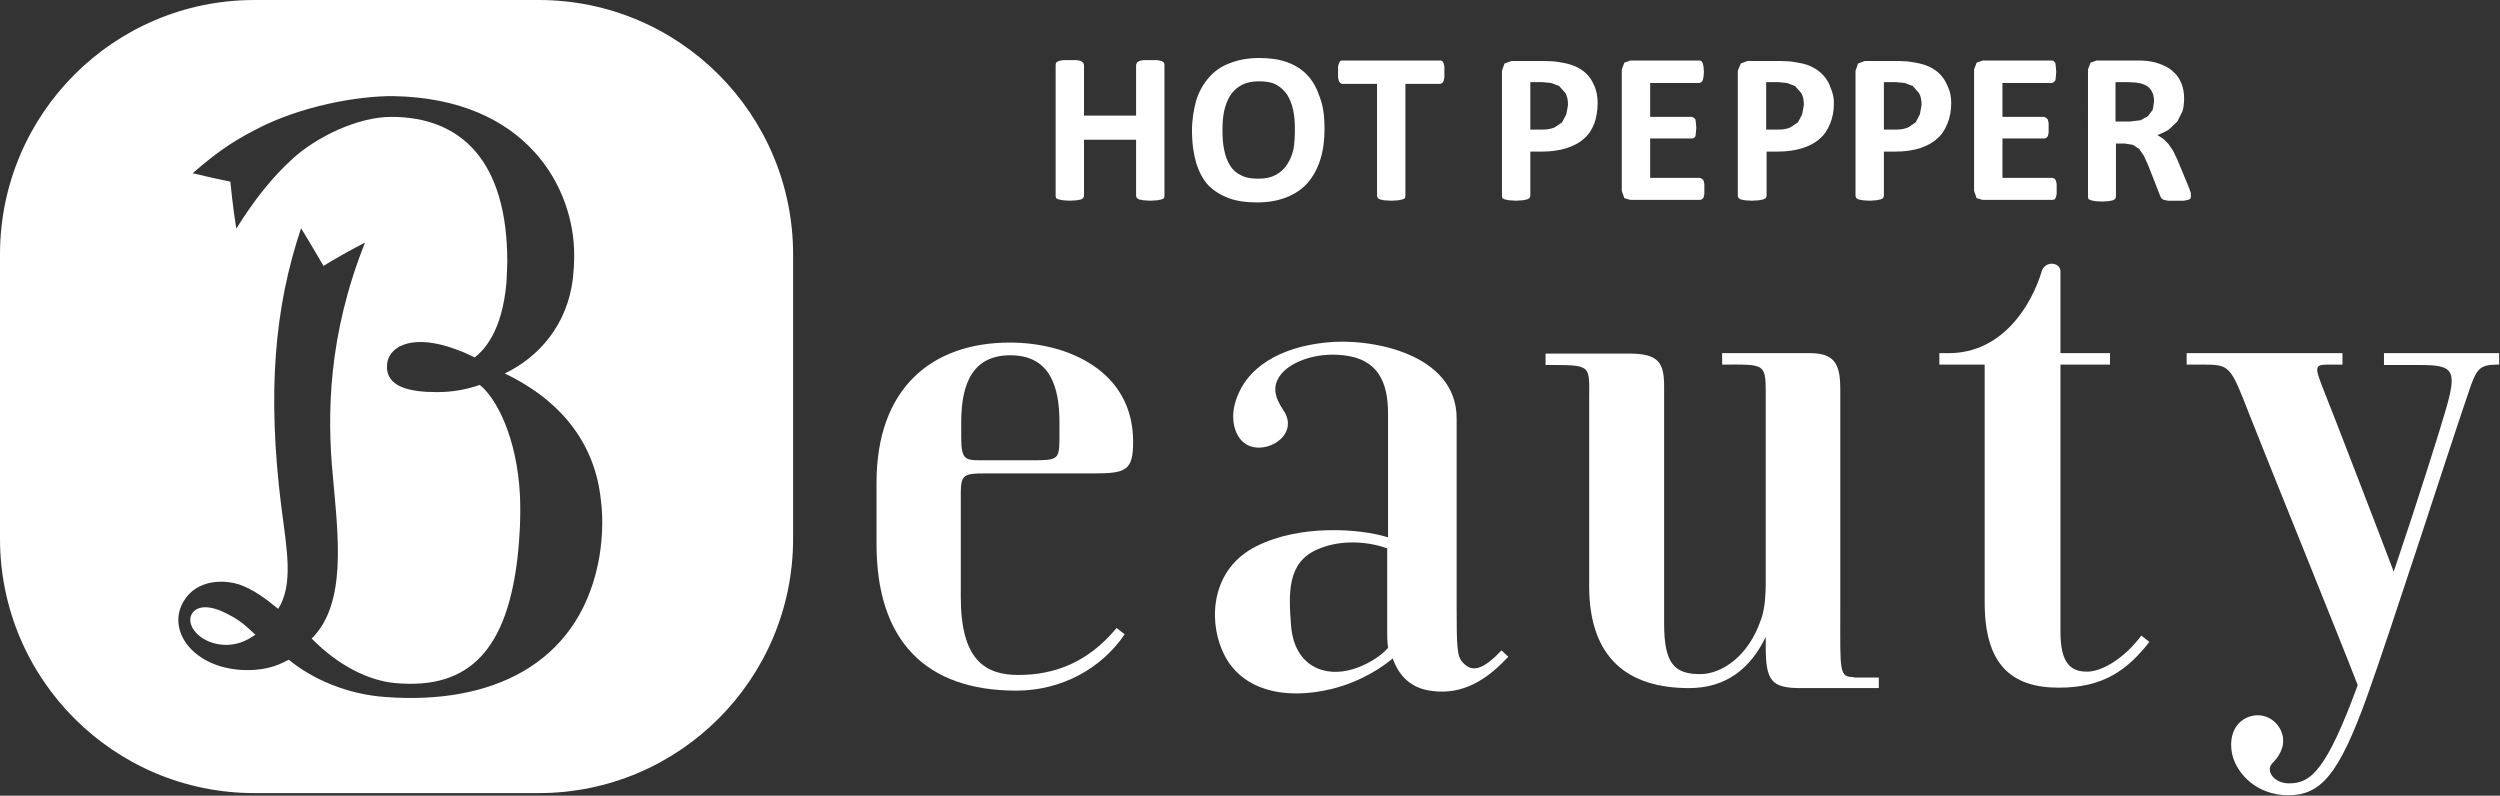
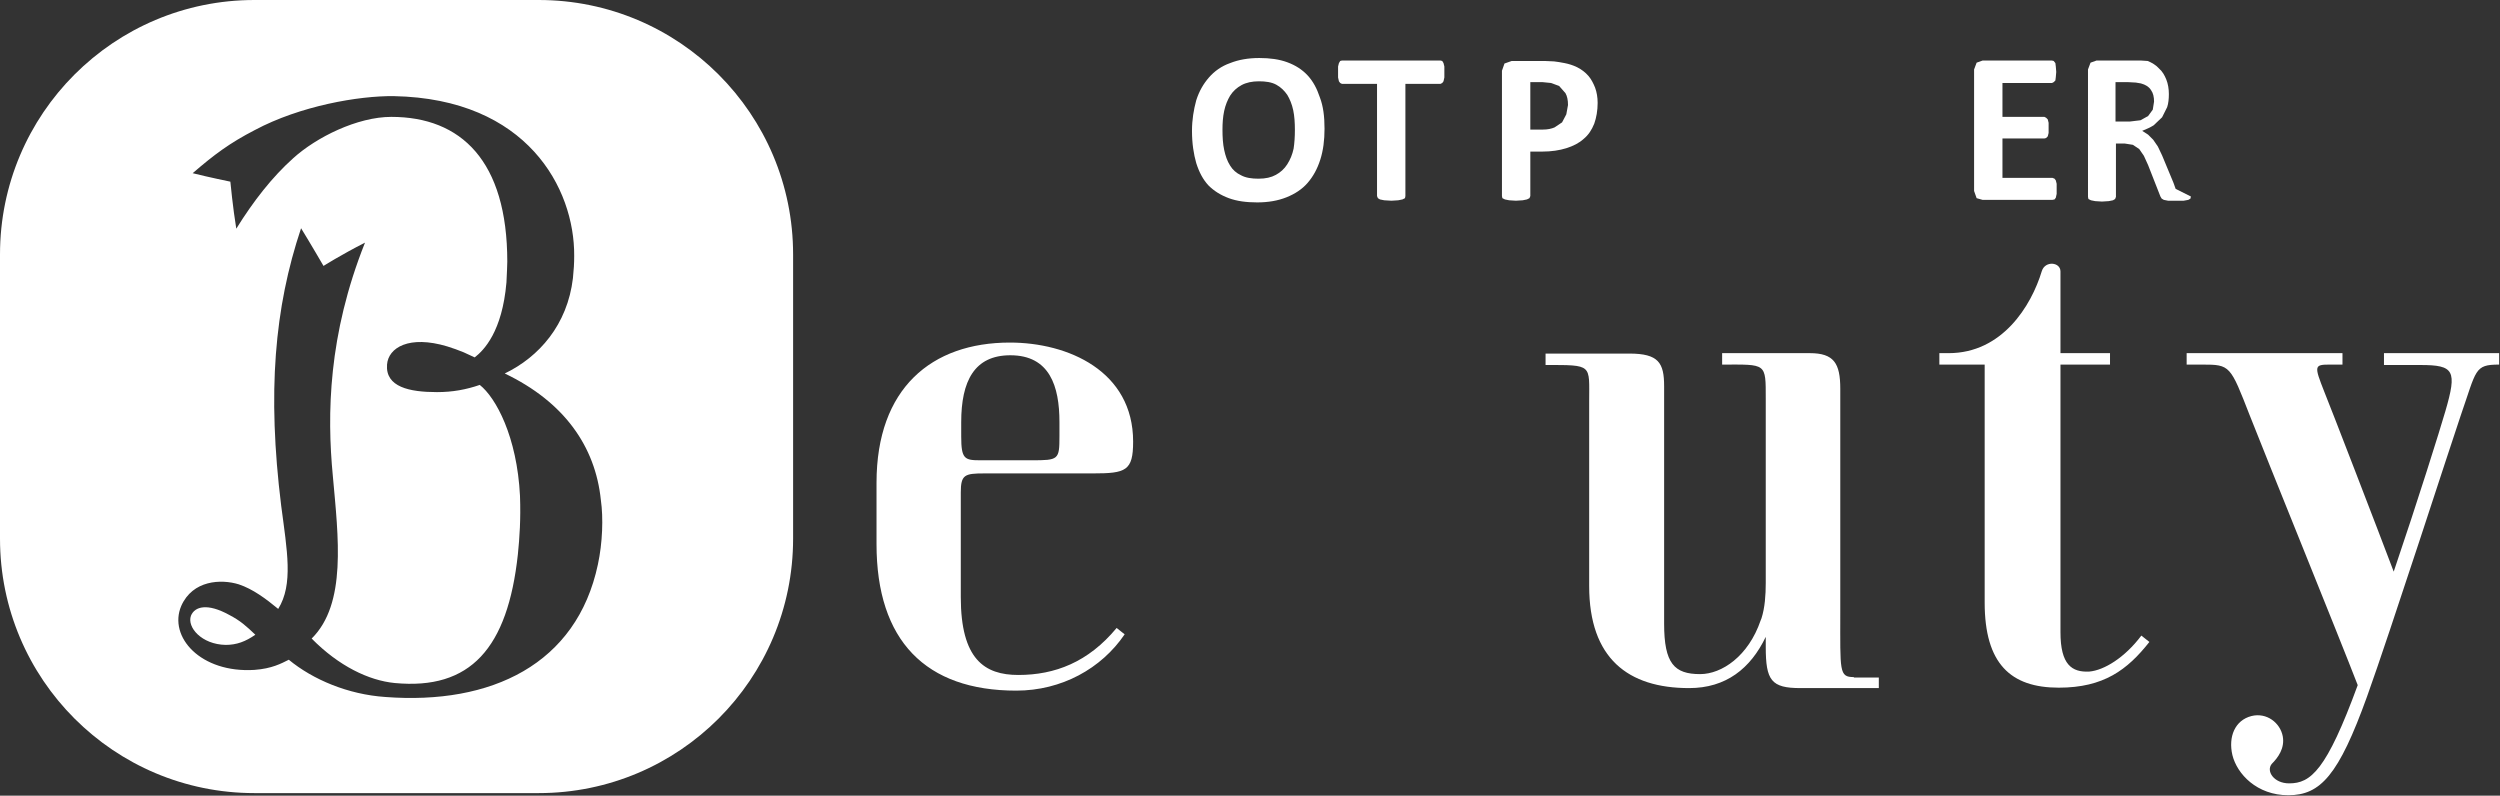
<svg xmlns="http://www.w3.org/2000/svg" version="1.1" id="レイヤー_1" x="0px" y="0px" viewBox="0 0 590.4 187.9" style="enable-background:new 0 0 590.4 187.9;" xml:space="preserve">
  <rect x="0" y="0" width="590.4" height="187.9" fill="#333333" stroke="none" />
  <style type="text/css">
	.st0{fill:#FFFFFF;}
</style>
  <g>
    <path class="st0" d="M563,83.5v2.7h8.6c8,0,8.7,1.3,5.9,10.9c-1.3,4.5-6.5,21.1-12.2,37.9c-3.7-9.8-15-39.1-16.4-42.5   c-2.4-6.1-2.4-6.4,1.3-6.4h3v-2.7h-36.8v2.7h3.7c6.6,0,6.6,0.2,11.2,12c3.6,9.2,21.3,52.8,25.5,63.7c-7.4,20.2-11.1,23.2-16.2,23.2   c-3.6,0-5.5-2.9-4.1-4.6c1.5-1.5,3.1-3.7,2.6-6.5c-0.6-3.2-3.8-5.7-7.4-4.8c-3.9,1-5.5,4.9-4.5,9.2c1.1,4.5,5.8,9.5,13.2,9.5   c7.6,0,11.9-4.7,18.6-23.3c5.3-14.7,20.3-61.1,22.1-66.3c3.8-10.9,3.2-12.1,9.1-12.1v-2.7H563z" />
-     <path class="st0" d="M319.6,158c-6.7,2.1-13.9-0.6-14.7-10.2c-0.6-7.8-0.9-14.9,6.1-18c6-2.7,12.8-1.7,16.6-0.3V149   c0,0.9,0,2.5,0.2,4C326,155.1,322.6,157.1,319.6,158 M354.6,153.6c-4.3,4.5-6.9,5.4-9.2,2.8c-1.3-1.4-1.4-3.6-1.4-13.1V98.8   c0-15.4-20.5-19.1-31-17.9c-10.4,1.1-19.1,5.7-21.4,14.6c-1.2,4.5,0.5,9.9,5.2,10.2c4.5,0.3,9.6-3.9,6.3-8.8   c-2.3-3.4-2.5-5.8-0.8-8.2c2-2.9,7.9-5.6,15-4.8c8.1,0.9,10.5,6.3,10.5,13.8v29.2c-6.7-2.1-20.8-3.1-31.1,2.1   c-10.6,5.3-11.3,17.1-8.1,24.5c3.9,9.4,14.5,12,25.9,9.2c6.9-1.7,11.9-5.1,14.4-7.2c1.2,3.4,3.6,6.6,8.2,7.5   c6.8,1.3,12.8-1.2,18.7-7.5l0.4-0.4L354.6,153.6z" />
    <path class="st0" d="M505.7,150.1c-3.9,5.2-8.8,8.2-12.3,8.5c-4.1,0.2-6.8-1.6-6.8-9.3V86.1h11.7v-2.7h-11.7c0,0,0-16.1,0-19.3   c0-2.2-3.6-2.6-4.4-0.1c-2.5,8.3-9.4,19.4-22,19.4h-2.2v2.7h10.7v56.2c0,14.4,6.1,20.1,17.5,20.1c10.6,0,16.2-4.2,21.4-10.8   L505.7,150.1z" />
    <path class="st0" d="M437.8,159.9c-3.5,0-3.2-1.3-3.2-15.2V91.8c0-6-1.5-8.4-7.2-8.4h-20.7v2.7c10.5,0,10.3-0.5,10.3,8.1v38.5v2.3   v2.7c0,2.8-0.2,5.8-1,8.3l-0.2,0.5c-2.9,8.5-9.2,12.7-14.3,12.7c-6.1,0-8.5-2.5-8.5-11.9V91.2c0-5.5-1.3-7.7-8.2-7.7H365v2.7   c11.2,0,10.3-0.2,10.3,8.6v43.6c0,17.1,9.2,24.1,23.6,24.1c8.7,0,14.5-4.6,18.1-12.1v2.4c0,7.9,1.3,9.7,8.2,9.7h18.5v-2.5H437.8z" />
    <path class="st0" d="M227,99.7c0-9.7,3.1-15.8,11.6-15.8c9.3,0,11.6,7.3,11.6,15.8v3.3c0,5.6-0.2,5.7-6.6,5.7h-12.1   c-3.7,0-4.5-0.3-4.5-5.6V99.7z M263.7,148.3c-6.7,8.1-14.6,11.1-23.2,11.1c-8,0-13.6-3.7-13.6-18.4v-24.7c0-4.2,0.9-4.5,5.6-4.5   h25.6c7.8,0,9.5-0.6,9.5-7.5c0-16.7-15.4-23.4-29.1-23.4C220,80.9,207,91.7,207,114v14.5c0,22.8,11.6,34.6,33,34.6   c10.7,0,20.1-5.2,25.6-13.3L263.7,148.3z" />
    <g>
      <path class="st0" d="M45.1,145.4c-1,2.7,2.5,6.8,8.2,6.9c2.6,0,4.7-0.8,7-2.4c-2.1-2-3.5-3.3-6.2-4.7    C49,142.4,46,143.2,45.1,145.4z" />
      <path class="st0" d="M127.2,0H60.1C26.9,0,0,26.9,0,60.1v67.1c0,33.2,26.9,60.1,60.1,60.1h67.1c33.2,0,60.1-26.9,60.1-60.1V60.1    C187.3,26.9,160.4,0,127.2,0z M141.2,133.3c-5,23.6-25.2,33.2-50.2,31.3c-8.8-0.6-17.1-4.1-22.8-8.8c-1.8,0.9-4,2.1-8.1,2.4    c-12.7,0.8-20.4-7.8-17.3-15.1c2.7-6.1,9.4-6.4,13.6-5.1c3.3,1.1,6.4,3.4,9.3,5.8c3.6-5.8,2.1-13.7,0.7-24.4    c-3.3-26.7-1.6-46.7,4.7-65.5c2.1,3.4,5.3,8.9,5.3,8.9s4.1-2.6,9.8-5.5c-8.7,21.8-9,40.5-7.6,55.1c1.3,14.5,3.3,30.2-5,38.4    c6.4,6.5,13.5,9.9,19.6,10.5c17.9,1.7,26.7-8.2,29.1-30.4c0.4-3.9,0.7-8.3,0.5-13.8c-0.7-14-5.7-23.2-9.5-26.2    c-3.2,1.1-6.4,1.7-10.1,1.7c-6.5,0-12.2-1.2-11.8-6.5c0.3-4,5.2-7,14.2-4.3c1.3,0.4,2.7,0.9,3.9,1.4h0l2.6,1.2    c2.2-1.7,6.5-6.1,7.5-17.7c0.1-1.3,0.2-4.9,0.2-4.9c0-23.8-10.9-34.2-27.4-34.2c-8,0-17.7,4.8-23.2,9.8c-4.9,4.4-9.3,10-13.4,16.6    c-0.8-4.8-1.4-11.1-1.4-11.1s-4.9-1-8.9-2c5.1-4.4,8.7-7.1,14.7-10.2c10.7-5.7,24.5-8.1,32.8-8c31.5,0.6,42.7,21.8,42.6,37.7    c0,1.9-0.1,3.3-0.3,5.3c-1.3,11-8,18.6-16.1,22.5c14,6.7,21.4,17.2,22.7,29.9C142.5,122.3,142.3,128.2,141.2,133.3z" />
    </g>
-     <polygon class="st0" points="275,46.3 274.9,46.8 274.3,47.1 273.3,47.3 271.7,47.4 270,47.3 269,47.1 268.5,46.8 268.3,46.3    268.3,33 256,33 256,46.3 255.8,46.8 255.3,47.1 254.3,47.3 252.6,47.4 251.1,47.3 250,47.1 249.4,46.8 249.3,46.3 249.3,15.3    249.4,14.8 250,14.4 251.1,14.2 252.6,14.2 254.3,14.2 255.3,14.4 255.8,14.8 256,15.3 256,27.3 268.3,27.3 268.3,15.3 268.5,14.8    269,14.4 270,14.2 271.7,14.2 273.3,14.2 274.3,14.4 274.9,14.8 275,15.3  " />
    <path class="st0" d="M312.8,30.4c0,2.7-0.3,5.1-1,7.3c-0.7,2.2-1.7,4-3,5.5c-1.3,1.5-3,2.6-5,3.4c-2,0.8-4.3,1.2-6.9,1.2   c-2.6,0-4.8-0.3-6.7-1c-1.9-0.7-3.5-1.7-4.8-3c-1.3-1.4-2.2-3.1-2.9-5.3c-0.6-2.1-1-4.6-1-7.6c0-2.6,0.4-5,1-7.2   c0.7-2.2,1.7-3.9,3-5.4c1.3-1.5,3-2.7,5-3.4c2-0.8,4.3-1.2,6.9-1.2c2.5,0,4.7,0.3,6.6,1c1.9,0.7,3.5,1.7,4.8,3.1   c1.3,1.4,2.2,3.1,2.9,5.2C312.5,25.1,312.8,27.5,312.8,30.4 M305.8,30.7c0-1.7-0.1-3.3-0.4-4.7c-0.3-1.4-0.8-2.6-1.4-3.6   c-0.7-1-1.5-1.8-2.6-2.4c-1.1-0.6-2.5-0.8-4.1-0.8c-1.6,0-3,0.3-4.1,0.9c-1.1,0.6-2,1.4-2.7,2.5c-0.6,1-1.1,2.2-1.4,3.6   c-0.3,1.4-0.4,2.9-0.4,4.4c0,1.8,0.1,3.4,0.4,4.8c0.3,1.4,0.7,2.6,1.4,3.7c0.6,1,1.5,1.8,2.6,2.3c1.1,0.6,2.5,0.8,4.1,0.8   c1.7,0,3-0.3,4.1-0.9c1.1-0.6,2-1.4,2.7-2.5c0.7-1.1,1.2-2.3,1.5-3.7C305.7,33.8,305.8,32.3,305.8,30.7" />
    <polygon class="st0" points="341.1,17.1 341.1,18.3 340.9,19.2 340.6,19.6 340.2,19.8 331.9,19.8 331.9,46.3 331.8,46.8    331.2,47.1 330.2,47.3 328.6,47.4 326.9,47.3 325.9,47.1 325.4,46.8 325.2,46.3 325.2,19.8 316.9,19.8 316.5,19.6 316.2,19.2    316,18.3 316,17.1 316,15.7 316.2,14.9 316.5,14.4 316.9,14.3 340.2,14.3 340.6,14.4 340.9,14.9 341.1,15.7  " />
    <path class="st0" d="M377.3,24.3c0,1.8-0.3,3.5-0.8,4.9c-0.6,1.5-1.4,2.7-2.5,3.6c-1.1,1-2.5,1.7-4.1,2.2c-1.6,0.5-3.5,0.8-5.7,0.8   h-2.8v10.5l-0.2,0.5l-0.6,0.3l-1,0.2l-1.6,0.1l-1.6-0.1l-1-0.2l-0.6-0.3l-0.1-0.5V16.7l0.6-1.7l1.7-0.6h7.8l2.2,0.1   c0.7,0.1,1.6,0.2,2.5,0.4c1,0.2,2,0.5,3,1c1,0.5,1.9,1.2,2.6,2c0.7,0.8,1.2,1.8,1.6,2.8C377.1,21.8,377.3,23,377.3,24.3    M370.3,24.8c0-1.2-0.2-2.1-0.6-2.8l-1.5-1.7l-1.9-0.7l-2-0.2h-2.9v11.2h3c1.1,0,2-0.2,2.7-0.5l1.8-1.2l1-1.9L370.3,24.8z" />
-     <polygon class="st0" points="402.5,44.6 402.5,45.8 402.3,46.7 401.9,47.1 401.5,47.2 385,47.2 383.6,46.8 383,45.1 383,16.4    383.6,14.8 385,14.3 401.4,14.3 401.8,14.4 402.1,14.9 402.3,15.7 402.4,17 402.3,18.2 402.1,19 401.8,19.4 401.4,19.6 389.7,19.6    389.7,27.6 399.6,27.6 400,27.8 400.4,28.2 400.5,29 400.6,30.2 400.5,31.4 400.4,32.2 400,32.6 399.6,32.7 389.7,32.7 389.7,42    401.5,42 401.9,42.2 402.3,42.6 402.5,43.4  " />
-     <path class="st0" d="M433.1,24.3c0,1.8-0.3,3.5-0.9,4.9c-0.6,1.5-1.4,2.7-2.5,3.6c-1.1,1-2.5,1.7-4.1,2.2c-1.6,0.5-3.5,0.8-5.7,0.8   h-2.7v10.5l-0.2,0.5l-0.6,0.3l-1,0.2l-1.7,0.1l-1.6-0.1l-1-0.2l-0.5-0.3l-0.2-0.5V16.7l0.7-1.7l1.6-0.6h7.8l2.2,0.1   c0.7,0.1,1.5,0.2,2.5,0.4c1,0.2,2,0.5,2.9,1c1,0.5,1.9,1.2,2.6,2c0.7,0.8,1.3,1.8,1.6,2.8C432.8,21.8,433.1,23,433.1,24.3    M426,24.8c0-1.2-0.2-2.1-0.6-2.8l-1.5-1.7l-1.9-0.7l-2-0.2h-2.9v11.2h3c1.1,0,2-0.2,2.7-0.5l1.8-1.2l1-1.9L426,24.8z" />
-     <path class="st0" d="M460.8,24.3c0,1.8-0.3,3.5-0.9,4.9c-0.6,1.5-1.4,2.7-2.5,3.6c-1.1,1-2.5,1.7-4,2.2c-1.6,0.5-3.5,0.8-5.7,0.8   h-2.8v10.5l-0.2,0.5l-0.6,0.3l-1,0.2l-1.6,0.1l-1.6-0.1l-1-0.2l-0.5-0.3l-0.2-0.5V16.7l0.6-1.7l1.6-0.6h7.8l2.2,0.1   c0.7,0.1,1.6,0.2,2.5,0.4c1,0.2,2,0.5,3,1c1,0.5,1.9,1.2,2.6,2c0.7,0.8,1.2,1.8,1.6,2.8C460.6,21.8,460.8,23,460.8,24.3    M453.8,24.8c0-1.2-0.2-2.1-0.6-2.8l-1.5-1.7l-1.9-0.7l-2-0.2h-2.9v11.2h3c1.1,0,2-0.2,2.7-0.5l1.8-1.2l1-1.9L453.8,24.8z" />
    <polygon class="st0" points="485.7,44.6 485.7,45.8 485.5,46.7 485.2,47.1 484.7,47.2 468.2,47.2 466.8,46.8 466.2,45.1    466.2,16.4 466.8,14.8 468.2,14.3 484.6,14.3 485,14.4 485.4,14.9 485.5,15.7 485.6,17 485.5,18.2 485.4,19 485,19.4 484.6,19.6    472.9,19.6 472.9,27.6 482.8,27.6 483.2,27.8 483.6,28.2 483.8,29 483.8,30.2 483.8,31.4 483.6,32.2 483.2,32.6 482.8,32.7    472.9,32.7 472.9,42 484.7,42 485.2,42.2 485.5,42.6 485.7,43.4  " />
-     <path class="st0" d="M517.4,46.4l-0.1,0.5l-0.5,0.3l-1.1,0.2l-2,0l-1.7,0l-1-0.2l-0.5-0.3l-0.3-0.5l-2.9-7.4l-1-2.2l-1.1-1.6   l-1.5-1l-1.9-0.3h-2.1v12.6l-0.2,0.5l-0.5,0.3l-1,0.2l-1.6,0.1l-1.6-0.1l-1-0.2l-0.6-0.3l-0.1-0.5V16.4l0.6-1.6l1.4-0.5h8.5l2.1,0   l1.5,0.1c1.4,0.2,2.5,0.5,3.6,1c1,0.4,2,1,2.7,1.8c0.8,0.7,1.3,1.6,1.7,2.6c0.4,1,0.6,2.2,0.6,3.4c0,1.1-0.1,2.2-0.4,3.1l-1.2,2.4   l-2,1.9c-0.8,0.5-1.7,0.9-2.7,1.3l1.4,0.9l1.2,1.2l1.1,1.6l1,2.1l2.7,6.5l0.5,1.4L517.4,46.4z M508.7,24c0-1.1-0.2-2-0.7-2.7   c-0.5-0.8-1.3-1.3-2.4-1.6l-1.2-0.2l-1.8-0.1h-3v9.3h3.4l2.5-0.3l1.8-1l1.1-1.5L508.7,24z" />
+     <path class="st0" d="M517.4,46.4l-0.1,0.5l-0.5,0.3l-1.1,0.2l-2,0l-1.7,0l-1-0.2l-0.5-0.3l-0.3-0.5l-2.9-7.4l-1-2.2l-1.1-1.6   l-1.5-1l-1.9-0.3h-2.1v12.6l-0.2,0.5l-0.5,0.3l-1,0.2l-1.6,0.1l-1.6-0.1l-1-0.2l-0.6-0.3l-0.1-0.5V16.4l0.6-1.6l1.4-0.5h8.5l2.1,0   l1.5,0.1c1,0.4,2,1,2.7,1.8c0.8,0.7,1.3,1.6,1.7,2.6c0.4,1,0.6,2.2,0.6,3.4c0,1.1-0.1,2.2-0.4,3.1l-1.2,2.4   l-2,1.9c-0.8,0.5-1.7,0.9-2.7,1.3l1.4,0.9l1.2,1.2l1.1,1.6l1,2.1l2.7,6.5l0.5,1.4L517.4,46.4z M508.7,24c0-1.1-0.2-2-0.7-2.7   c-0.5-0.8-1.3-1.3-2.4-1.6l-1.2-0.2l-1.8-0.1h-3v9.3h3.4l2.5-0.3l1.8-1l1.1-1.5L508.7,24z" />
  </g>
</svg>